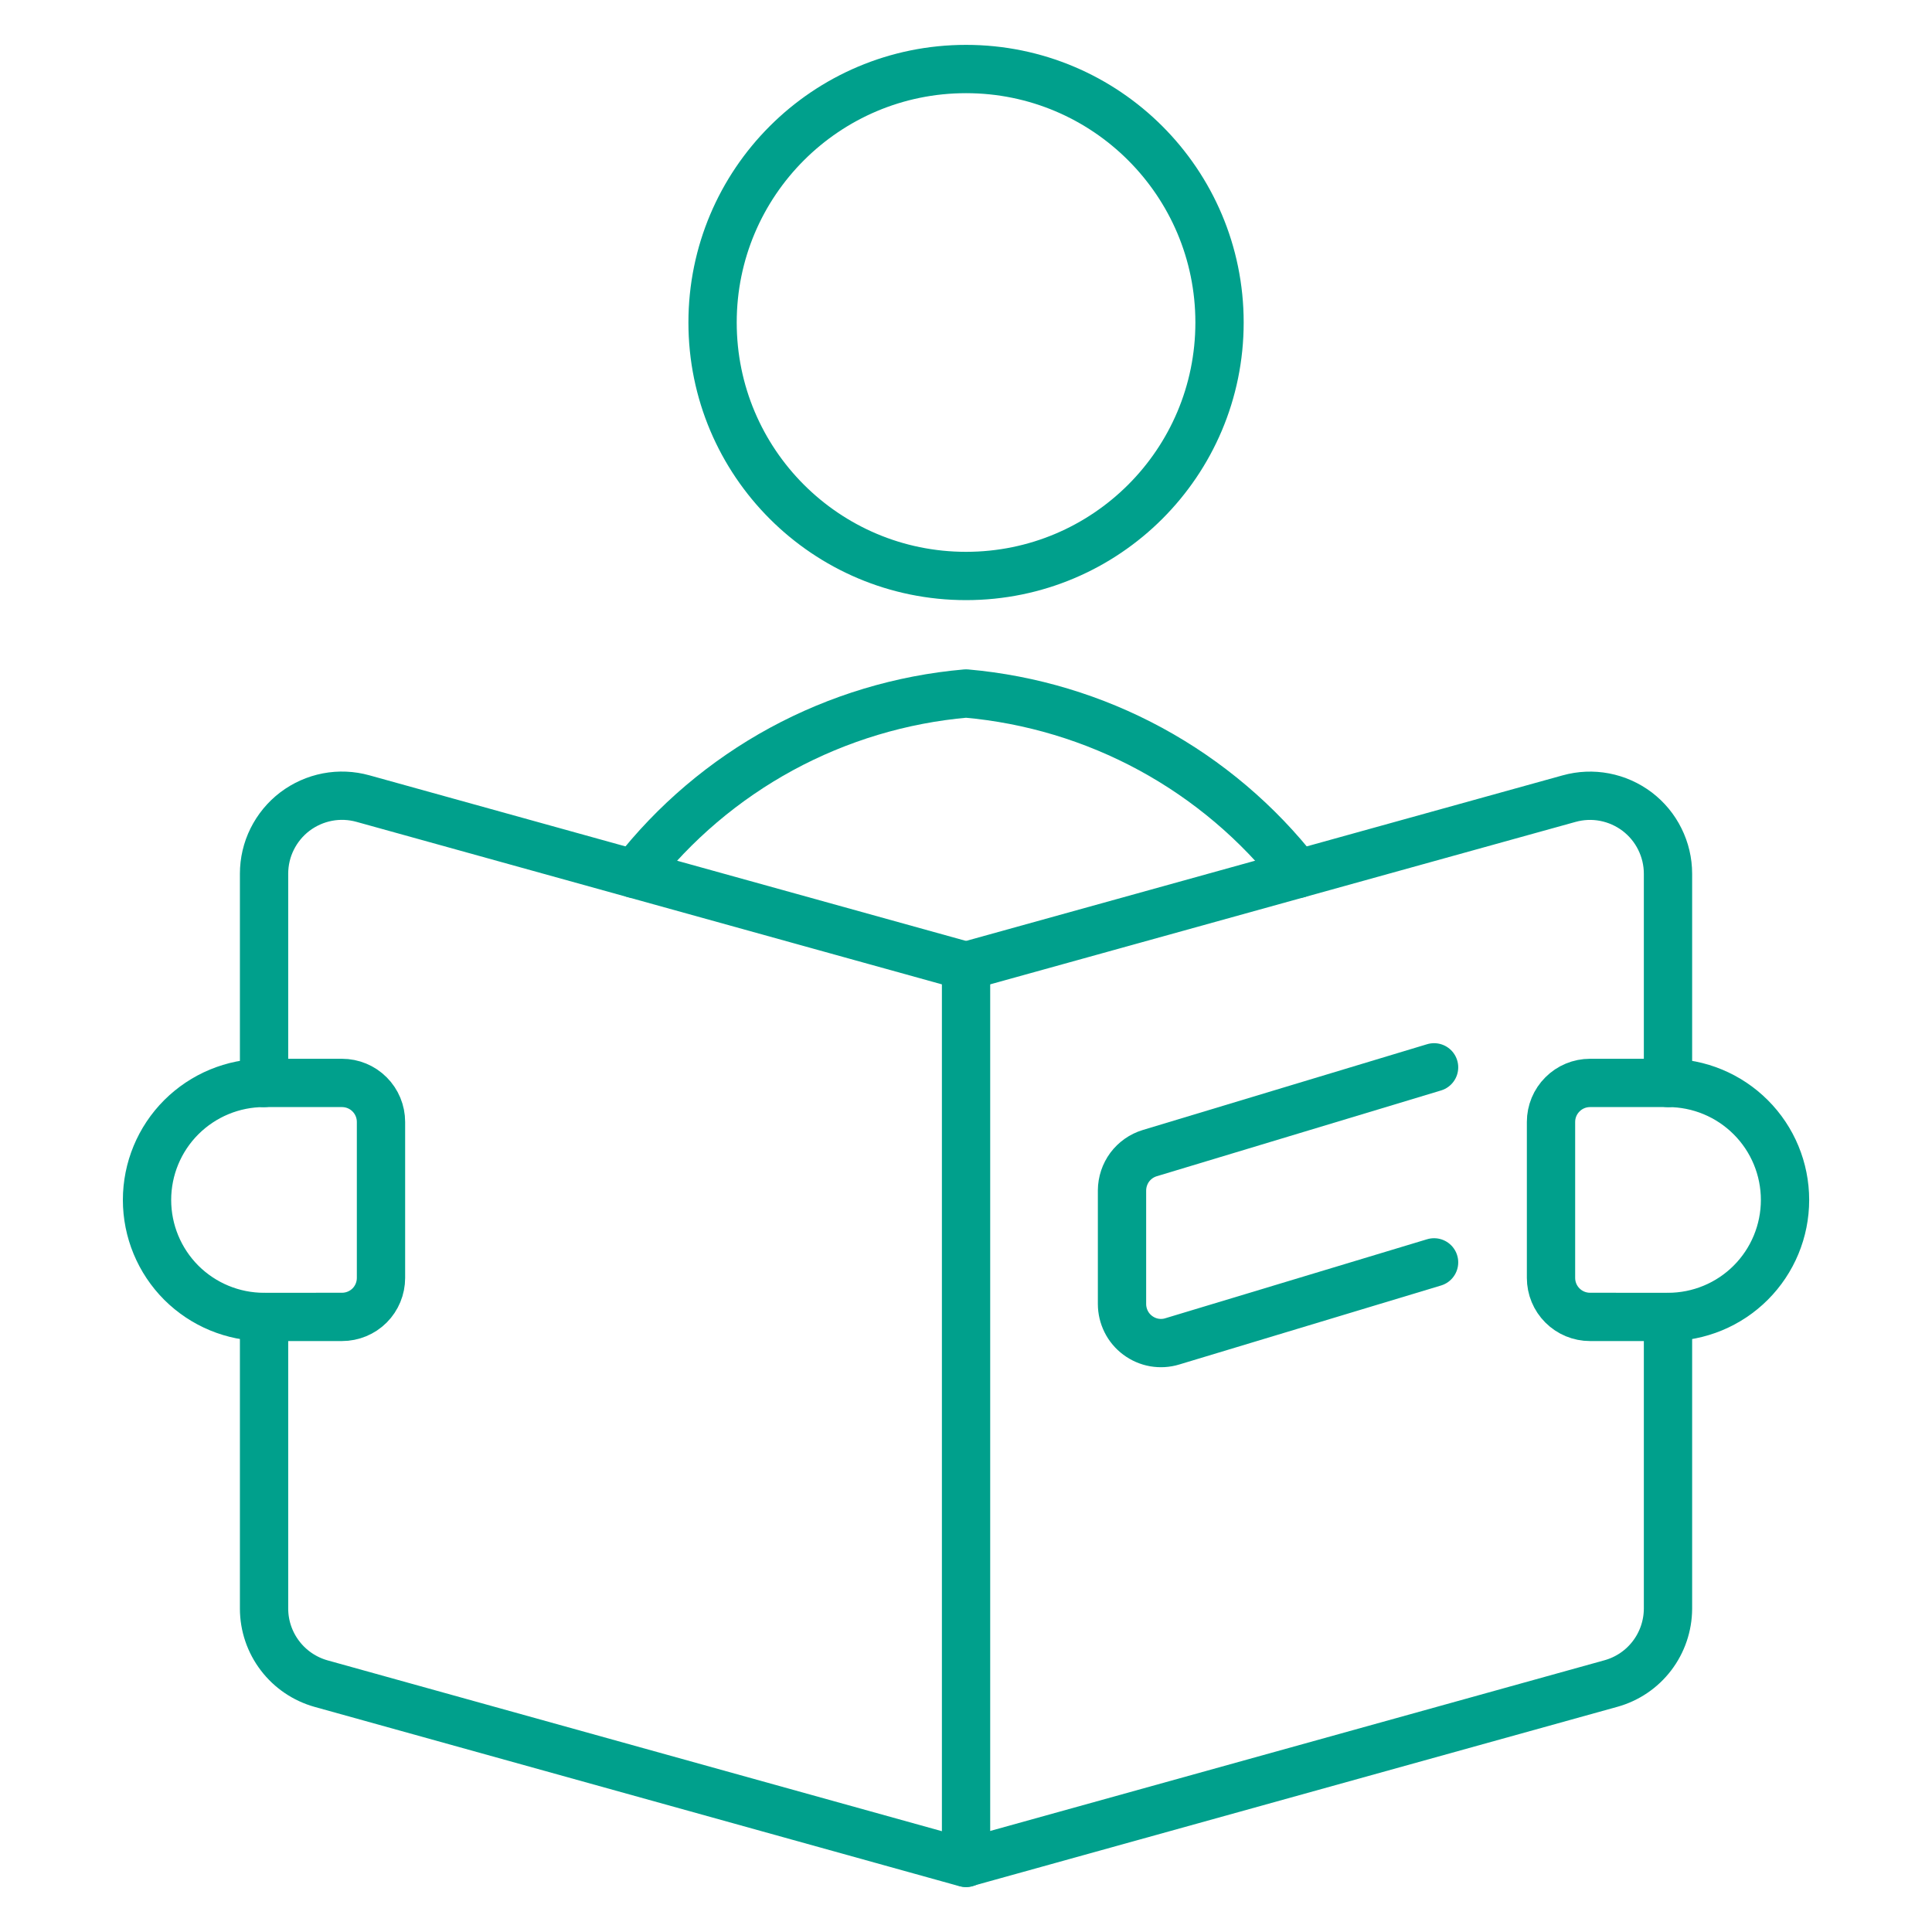
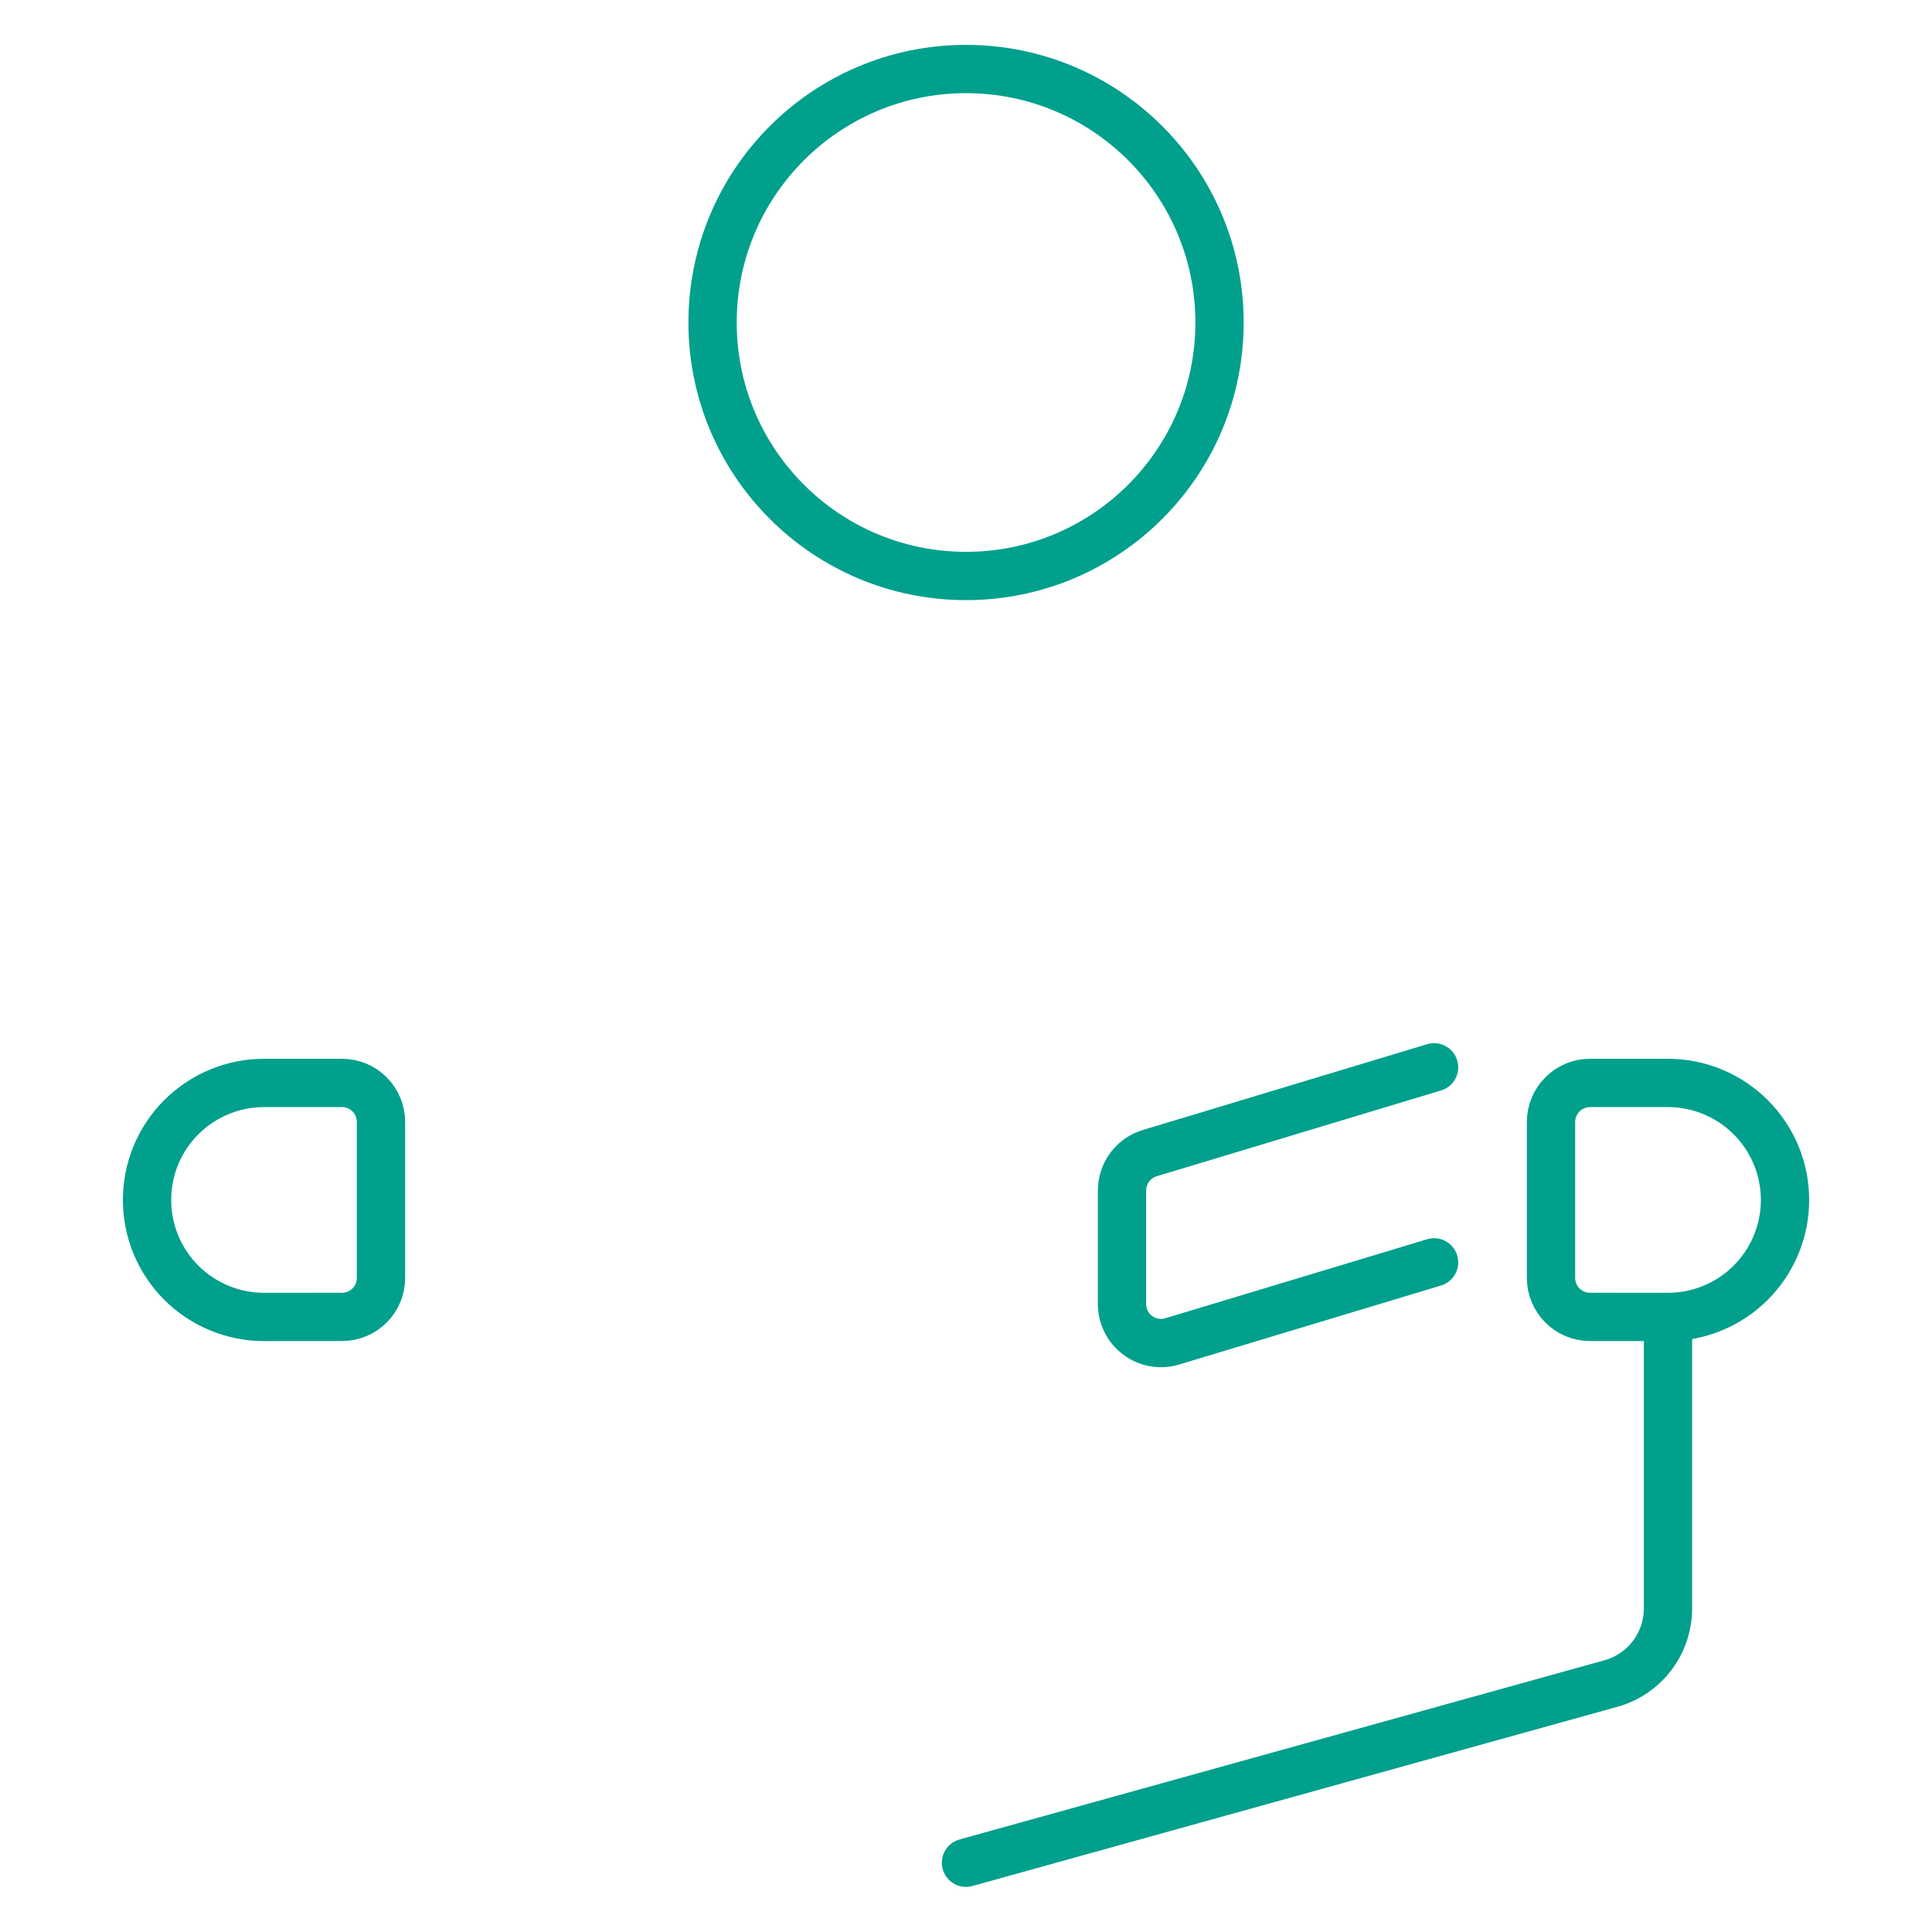
<svg xmlns="http://www.w3.org/2000/svg" width="40" height="40" viewBox="0 0 40 40" fill="none">
-   <path d="M5.467 22.422V18.09C5.467 17.84 5.524 17.595 5.635 17.372C5.746 17.149 5.906 16.954 6.105 16.803C6.303 16.653 6.534 16.55 6.778 16.503C7.023 16.456 7.275 16.467 7.515 16.534L20.001 20V38.571L6.649 34.858C6.31 34.763 6.011 34.561 5.798 34.281C5.584 34.001 5.468 33.659 5.467 33.307V27.267" stroke="#00A08C" stroke-linecap="round" stroke-linejoin="round" />
  <path d="M20 38.566L33.352 34.856C33.691 34.762 33.99 34.56 34.203 34.28C34.416 34.001 34.532 33.659 34.534 33.307V27.267" stroke="#00A08C" stroke-linecap="round" stroke-linejoin="round" />
-   <path d="M34.534 22.422V18.09C34.534 17.84 34.476 17.595 34.365 17.372C34.255 17.149 34.094 16.955 33.896 16.804C33.697 16.654 33.467 16.551 33.222 16.504C32.978 16.457 32.726 16.468 32.486 16.535L20 20" stroke="#00A08C" stroke-linecap="round" stroke-linejoin="round" />
  <path d="M20.001 11.925C22.899 11.925 25.249 9.576 25.249 6.677C25.249 3.779 22.899 1.429 20.001 1.429C17.102 1.429 14.753 3.779 14.753 6.677C14.753 9.576 17.102 11.925 20.001 11.925Z" stroke="#00A08C" stroke-linecap="round" stroke-linejoin="round" />
-   <path d="M13.133 18.093C13.959 17.032 14.995 16.152 16.177 15.509C17.359 14.867 18.661 14.475 20.001 14.358C21.341 14.476 22.643 14.868 23.825 15.51C25.007 16.153 26.044 17.032 26.872 18.093" stroke="#00A08C" stroke-linecap="round" stroke-linejoin="round" />
  <path d="M29.691 22.098L23.805 23.874C23.639 23.924 23.494 24.026 23.39 24.165C23.287 24.304 23.231 24.473 23.23 24.646V26.998C23.23 27.124 23.26 27.249 23.316 27.361C23.372 27.474 23.455 27.572 23.556 27.647C23.657 27.722 23.774 27.773 23.898 27.795C24.022 27.816 24.15 27.809 24.27 27.772L29.691 26.136" stroke="#00A08C" stroke-linecap="round" stroke-linejoin="round" />
  <path d="M5.466 27.266C4.824 27.266 4.208 27.011 3.753 26.557C3.299 26.102 3.044 25.486 3.044 24.844C3.044 24.201 3.299 23.585 3.753 23.131C4.208 22.677 4.824 22.421 5.466 22.421H7.081C7.295 22.421 7.501 22.506 7.652 22.658C7.803 22.809 7.888 23.014 7.888 23.228V26.458C7.888 26.672 7.803 26.878 7.652 27.029C7.501 27.18 7.295 27.265 7.081 27.265L5.466 27.266Z" stroke="#00A08C" stroke-linecap="round" stroke-linejoin="round" />
  <path d="M34.534 27.266C35.177 27.266 35.793 27.011 36.247 26.557C36.702 26.102 36.957 25.486 36.957 24.844C36.957 24.201 36.702 23.585 36.247 23.131C35.793 22.677 35.177 22.421 34.534 22.421H32.919C32.705 22.421 32.5 22.506 32.349 22.658C32.197 22.809 32.112 23.014 32.112 23.228V26.458C32.112 26.672 32.197 26.878 32.349 27.029C32.5 27.18 32.705 27.265 32.919 27.265L34.534 27.266Z" stroke="#00A08C" stroke-linecap="round" stroke-linejoin="round" />
</svg>